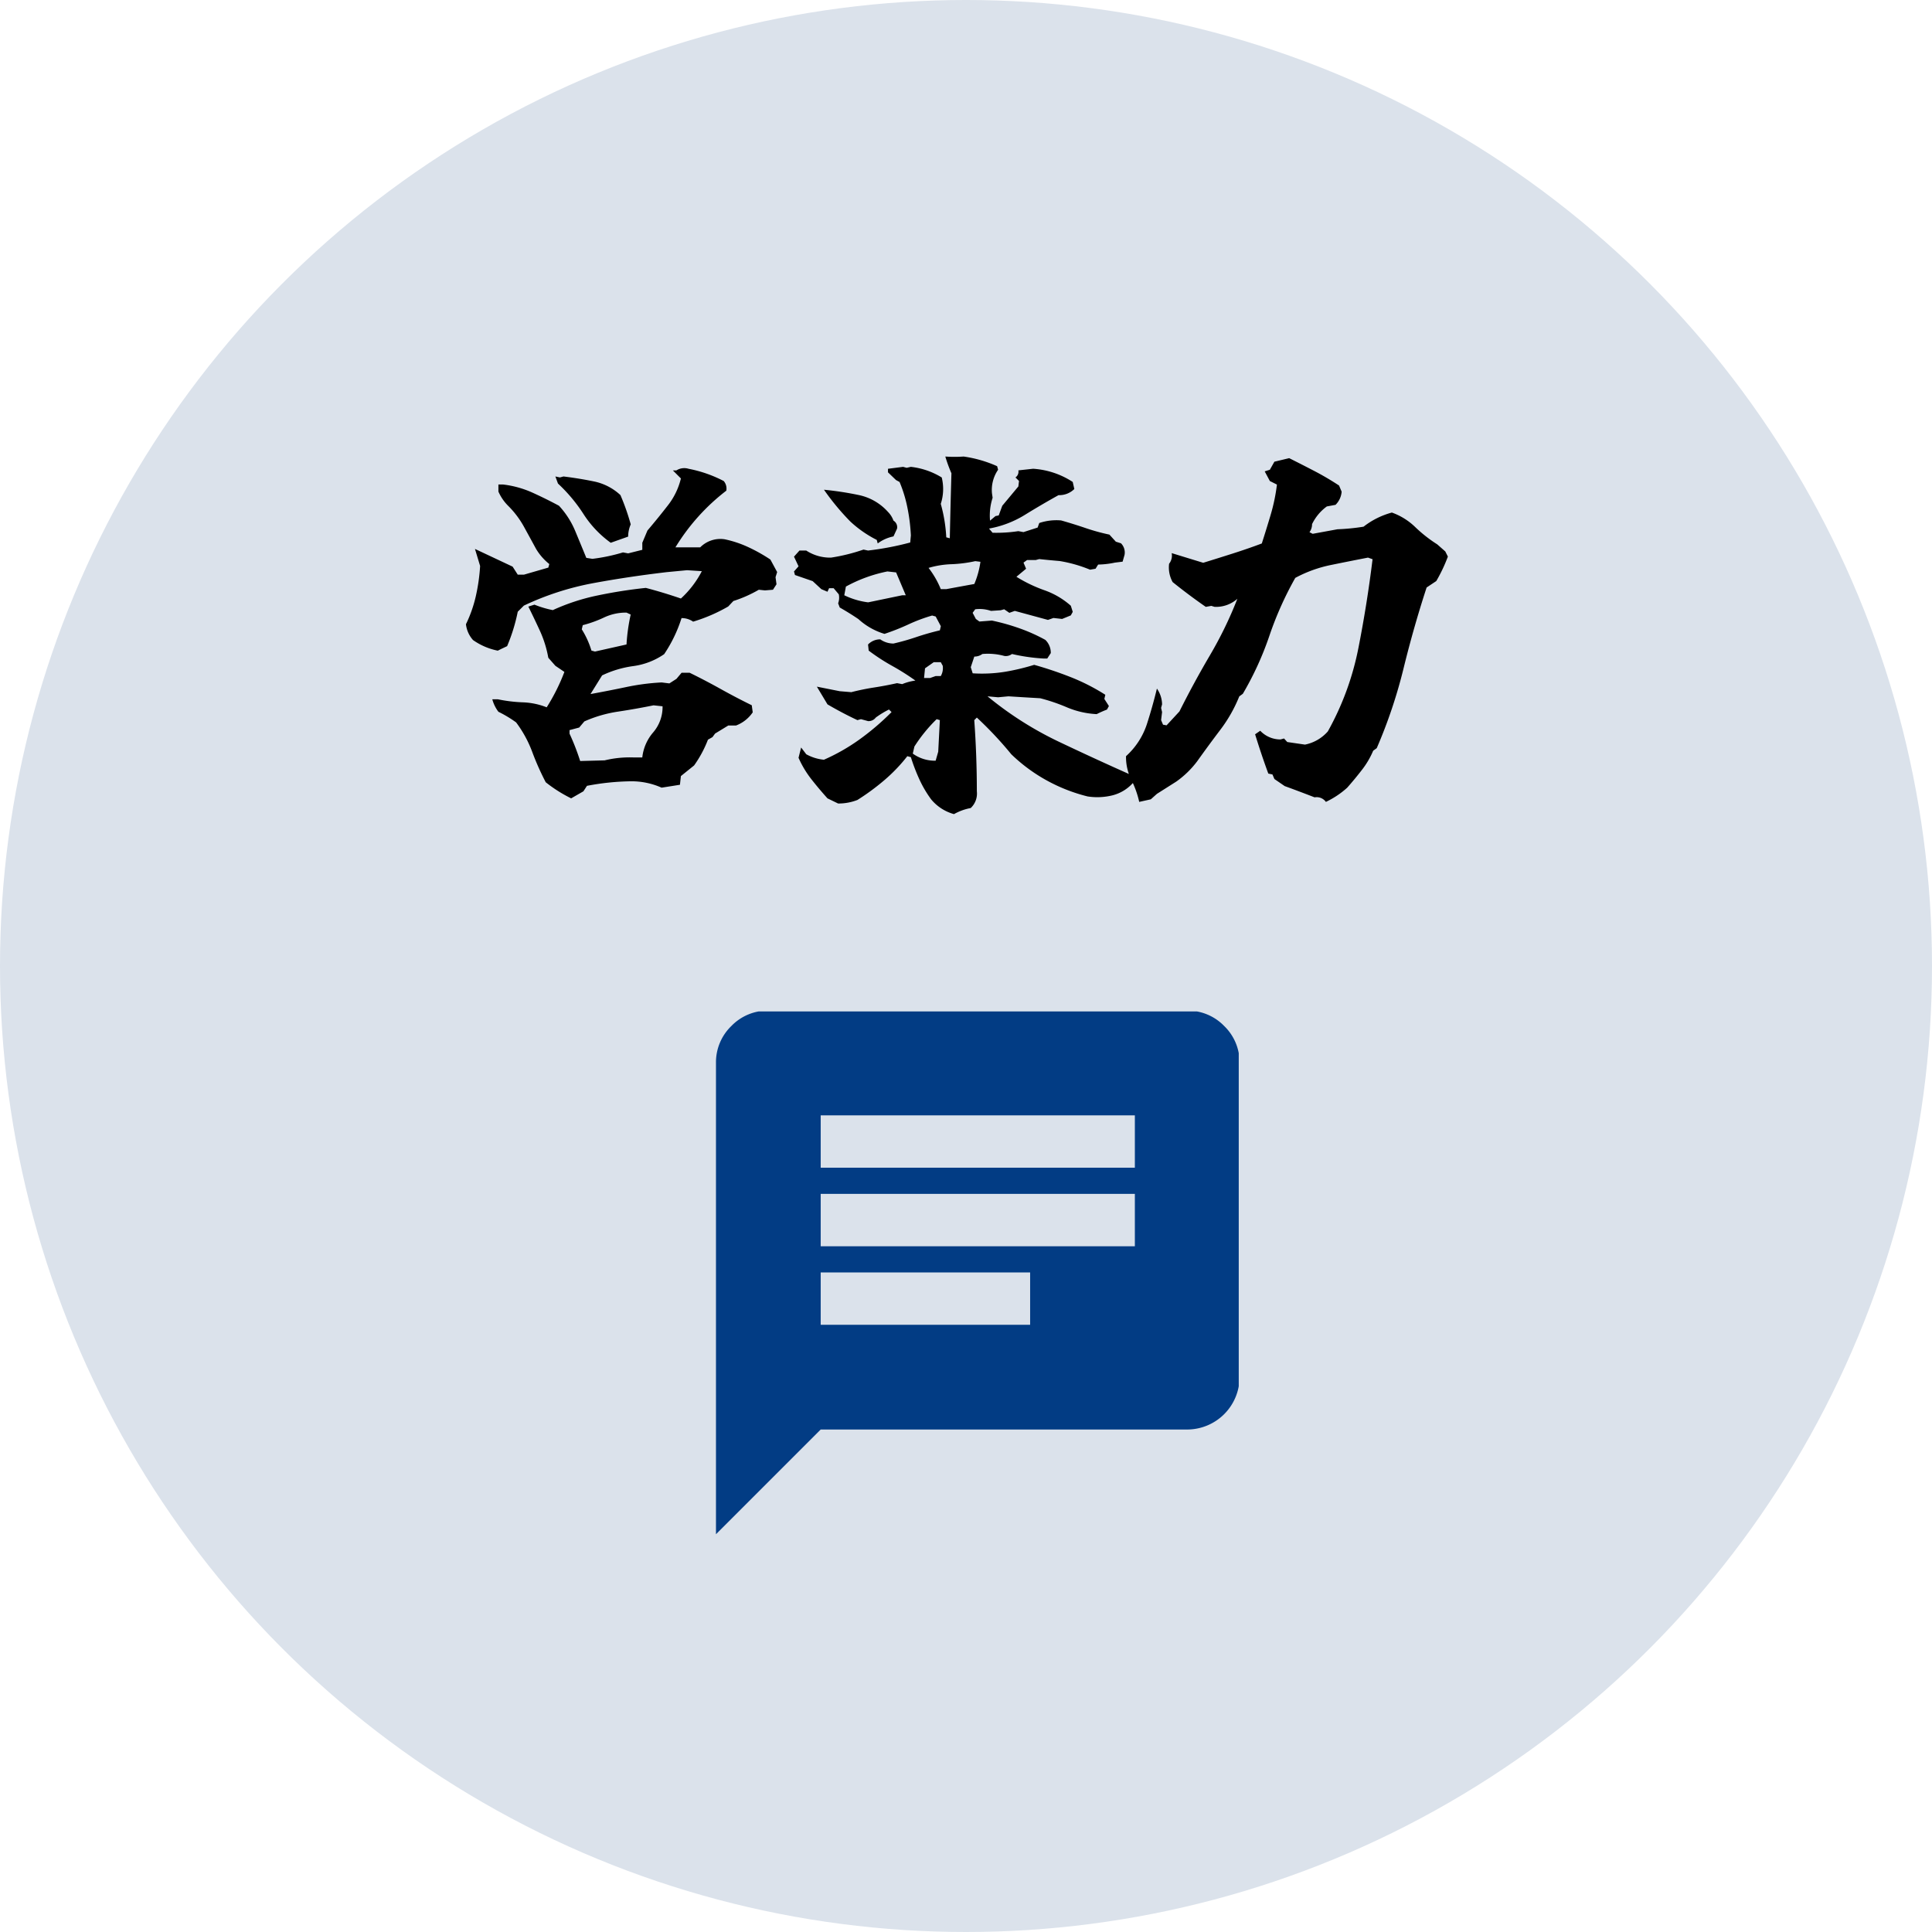
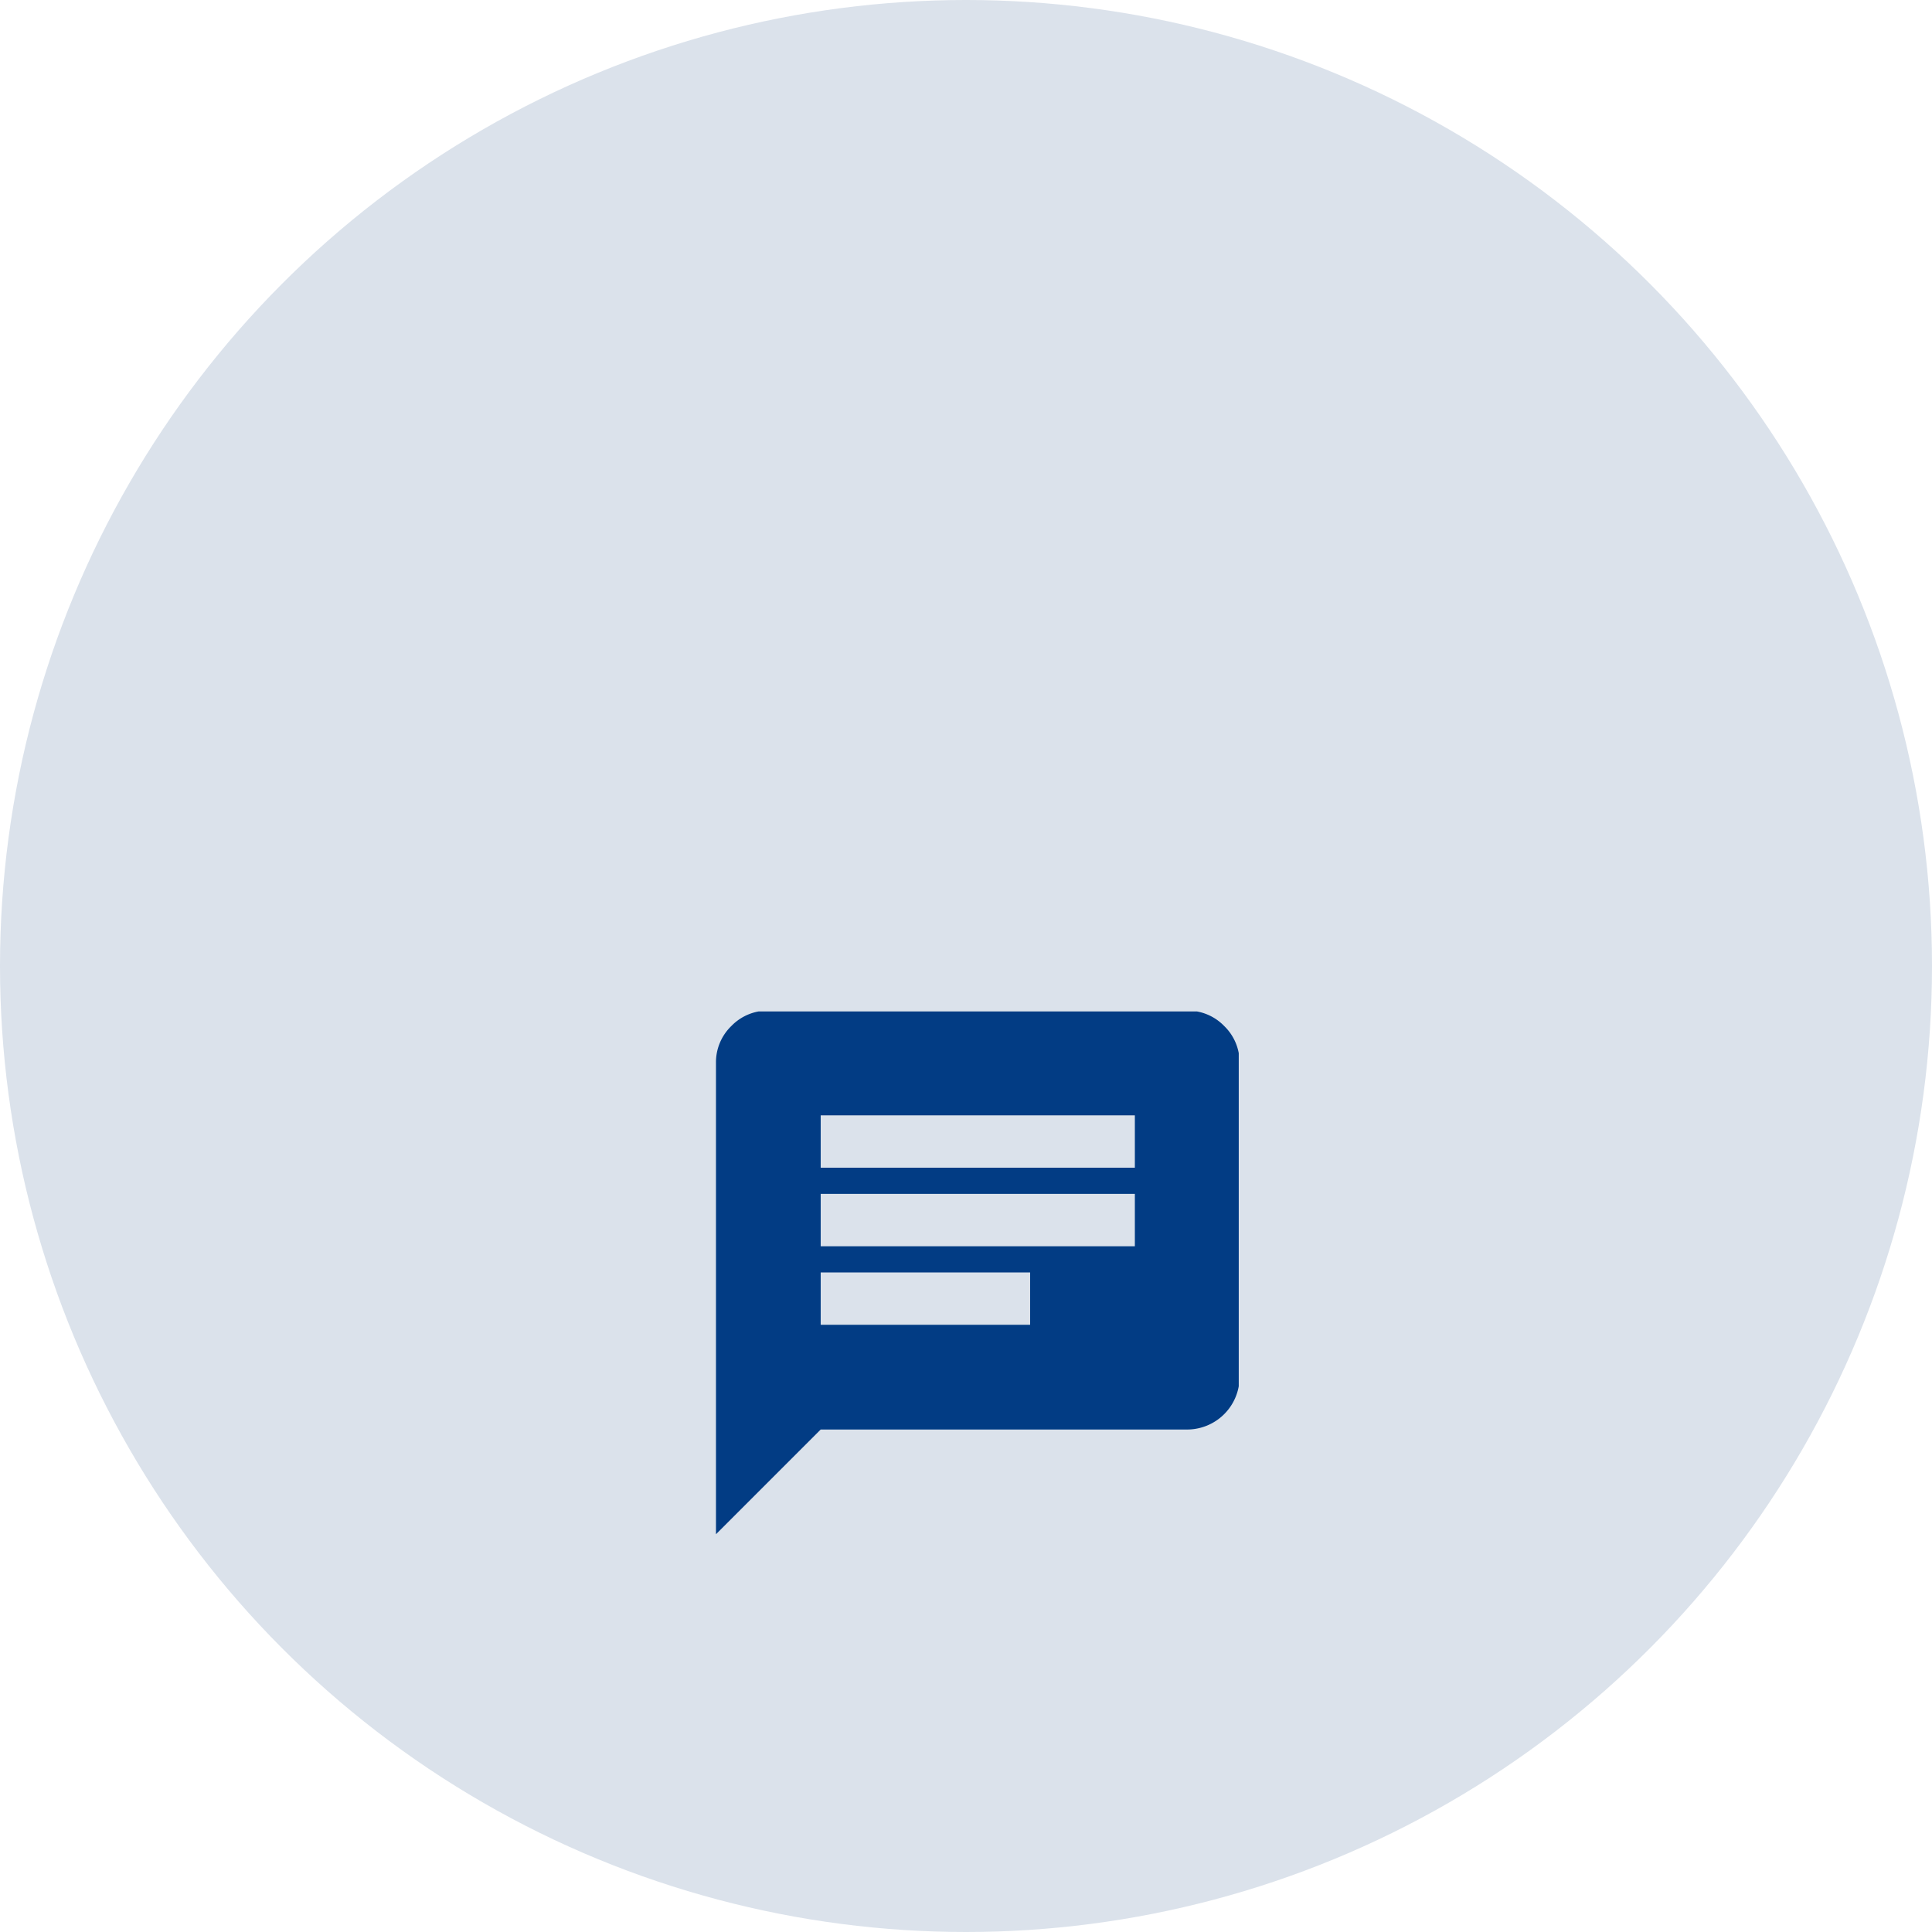
<svg xmlns="http://www.w3.org/2000/svg" width="170" height="170" viewBox="0 0 170 170">
  <defs>
    <clipPath id="a">
      <rect width="46" height="46" transform="translate(0 0.072)" fill="none" />
    </clipPath>
  </defs>
  <g transform="translate(-216 -1086)">
    <circle cx="85" cy="85" r="85" transform="translate(216 1086)" fill="#dbe2eb" />
    <g transform="translate(-21 -10)">
      <g transform="translate(300 1184.928)">
        <g clip-path="url(#a)">
          <path d="M0,46.072V4.607A4.436,4.436,0,0,1,1.353,1.353,4.436,4.436,0,0,1,4.607,0H41.465a4.436,4.436,0,0,1,3.254,1.353,4.436,4.436,0,0,1,1.353,3.254V32.251a4.62,4.62,0,0,1-4.607,4.607H9.214ZM9.214,27.643H27.643V23.036H9.214Zm0-6.911H36.858V16.125H9.214Zm0-6.911H36.858V9.214H9.214Z" fill="#023c84" />
        </g>
      </g>
    </g>
-     <path d="M-33.743,4.248A12.344,12.344,0,0,1-35.98,2.832,23.327,23.327,0,0,1-37.17.156a10.369,10.369,0,0,0-1.416-2.591,10.622,10.622,0,0,0-1.558-.935,3.171,3.171,0,0,1-.538-1.1h.481a13.036,13.036,0,0,0,2.195.269,6.279,6.279,0,0,1,2.11.439,17.148,17.148,0,0,0,1.558-3.115l-.793-.538-.623-.708a9.9,9.9,0,0,0-.722-2.336q-.5-1.09-1.034-2.167l.538-.17a8.887,8.887,0,0,0,1.614.481,18.324,18.324,0,0,1,3.937-1.289,42.314,42.314,0,0,1,4.248-.666q1.529.4,3.087.935a8.612,8.612,0,0,0,1.841-2.407l-1.3-.085-1.784.17q-3.4.4-6.514.977a24.856,24.856,0,0,0-6.061,1.968l-.538.538a15.62,15.62,0,0,1-.935,3.03l-.538.255-.283.142a5.709,5.709,0,0,1-2.181-.935A2.513,2.513,0,0,1-43-11.073a11.43,11.43,0,0,0,.864-2.45,16.319,16.319,0,0,0,.382-2.676l-.453-1.5,3.313,1.558.453.708h.538l2.152-.623.085-.312A4.96,4.96,0,0,1-36.83-17.7q-.538-.991-1.076-1.968A8.13,8.13,0,0,0-39.294-21.5a4.055,4.055,0,0,1-.85-1.246v-.623h.4a8.812,8.812,0,0,1,2.577.708q1.189.538,2.351,1.161a7.51,7.51,0,0,1,1.43,2.223q.5,1.2.977,2.365l.538.085a15.83,15.83,0,0,0,2.69-.566l.453.085,1.246-.312v-.623l.453-1.076q.935-1.1,1.784-2.195A6.2,6.2,0,0,0-24.086-23.9l-.708-.708h.312a1.293,1.293,0,0,1,1.076-.142,11.321,11.321,0,0,1,3.087,1.076,1.021,1.021,0,0,1,.227.85,18.279,18.279,0,0,0-4.475,4.984h2.181a2.5,2.5,0,0,1,2.152-.708,9.631,9.631,0,0,1,2.082.694,14.546,14.546,0,0,1,1.94,1.09l.595,1.1-.142.453.085.623-.312.481-.708.057-.538-.057a11.228,11.228,0,0,1-2.237.991l-.453.481A14.385,14.385,0,0,1-23.01-11.3a1.758,1.758,0,0,0-1.02-.312,12.3,12.3,0,0,1-1.529,3.172,6.234,6.234,0,0,1-2.7,1.048,9.245,9.245,0,0,0-2.761.821l-1.02,1.643q1.7-.312,3.172-.623a19.975,19.975,0,0,1,3.087-.4l.68.085.623-.4.453-.538h.708q1.388.68,2.733,1.43t2.733,1.43l.085.623a3.109,3.109,0,0,1-1.473,1.161h-.68l-1.161.708-.227.312-.4.227a10.125,10.125,0,0,1-1.218,2.266l-1.161.935-.085.765-1.614.255A6.492,6.492,0,0,0-28.5,2.747a21.842,21.842,0,0,0-3.852.4l-.312.481Zm6.259-3.6a4.036,4.036,0,0,1,.963-2.209A3.42,3.42,0,0,0-25.7-3.852l-.793-.085q-1.529.312-3.115.552a11.4,11.4,0,0,0-2.974.864l-.453.538-.85.227v.312A20.506,20.506,0,0,1-32.95.963L-30.8.906A9.4,9.4,0,0,1-28.192.651h.708Zm-1.388-9.94a16.4,16.4,0,0,1,.368-2.634l-.368-.17a4.519,4.519,0,0,0-1.968.425,10.383,10.383,0,0,1-1.883.68l-.085.368a7.654,7.654,0,0,1,.85,1.869l.312.085Zm-1.388-8.949a9.315,9.315,0,0,1-2.393-2.521,13.97,13.97,0,0,0-2.251-2.69l-.227-.623.4.085.312-.085q1.388.17,2.69.439a4.833,4.833,0,0,1,2.322,1.2,19.821,19.821,0,0,1,.906,2.577,2.754,2.754,0,0,0-.227,1.076ZM-.057,5.636a3.97,3.97,0,0,1-2.011-1.3A10.031,10.031,0,0,1-3.115,2.549,16.879,16.879,0,0,1-3.852.623L-4.163.538A14.451,14.451,0,0,1-6.2,2.662,20.281,20.281,0,0,1-8.553,4.39a4.605,4.605,0,0,1-1.7.312l-.935-.453q-.765-.85-1.43-1.7A8.836,8.836,0,0,1-13.735.68l.227-.906.453.595A3.957,3.957,0,0,0-11.5.85,17.3,17.3,0,0,0-8.411-.906a22.515,22.515,0,0,0,2.86-2.436l-.227-.227a7.933,7.933,0,0,0-1.161.708.786.786,0,0,1-.68.312l-.623-.17-.312.085q-1.331-.623-2.634-1.388l-.935-1.558,2.011.4,1.02.085q.991-.255,2-.411t2.025-.382l.453.085a4.569,4.569,0,0,1,1.161-.312A21.1,21.1,0,0,0-5.494-7.406,17.938,17.938,0,0,1-7.562-8.751l-.057-.538a1.47,1.47,0,0,1,1.076-.453,2.017,2.017,0,0,0,1.161.368,20.5,20.5,0,0,0,2-.566q1.005-.34,2.082-.595l.085-.368-.453-.85-.312-.085a14.49,14.49,0,0,0-2.082.779,20.026,20.026,0,0,1-2.11.835,5.9,5.9,0,0,1-2.294-1.3q-.793-.538-1.643-1.02l-.142-.368a1.426,1.426,0,0,0,.057-.793l-.453-.538h-.4l-.142.312-.538-.227-.765-.708-1.558-.538-.085-.312.4-.453-.4-.85.481-.538h.595a3.839,3.839,0,0,0,2.181.623,16.243,16.243,0,0,0,2.86-.708l.4.085a25.789,25.789,0,0,0,3.71-.708l.057-.623a16.157,16.157,0,0,0-.3-2.421,11.844,11.844,0,0,0-.694-2.28l-.312-.17-.708-.68v-.312l1.331-.17.312.085.368-.085a6.576,6.576,0,0,1,2.719.935,4.216,4.216,0,0,1-.085,2.322A13.336,13.336,0,0,1-.736-18.72l.312.085q.057-2.832.142-5.721a12.4,12.4,0,0,1-.538-1.473,11.515,11.515,0,0,0,1.614,0,11.029,11.029,0,0,1,2.945.85l.085.312A3.138,3.138,0,0,0,3.285-22.6l.057.4a5.044,5.044,0,0,0-.227,2.011l.481-.4.283-.057.312-.85,1.416-1.7.057-.481-.312-.312a.61.61,0,0,0,.255-.623l1.3-.142a7.219,7.219,0,0,1,3.483,1.161l.142.623a1.878,1.878,0,0,1-1.388.538q-1.529.85-2.974,1.742a9.024,9.024,0,0,1-3.144,1.2l.312.368a12.818,12.818,0,0,0,2.266-.142l.453.085,1.246-.4.142-.4a4.745,4.745,0,0,1,1.926-.227q1.1.312,2.138.666a17.865,17.865,0,0,0,2.11.581l.566.623.453.142a1.144,1.144,0,0,1,.312,1.02l-.17.595-.68.085a7.659,7.659,0,0,1-1.473.17l-.227.368-.481.085a12.155,12.155,0,0,0-2.69-.765q-1.02-.085-1.784-.17l-.312.085H6.372l-.312.227.227.538-.85.708a12.609,12.609,0,0,0,2.478,1.189,6.983,6.983,0,0,1,2.308,1.359l.17.538-.17.312-.765.312-.765-.085-.481.17q-1.473-.4-2.917-.793l-.481.17-.453-.312-.312.085-.85.057a3.036,3.036,0,0,0-1.388-.142l-.227.312.283.538.312.227,1.1-.085a18.909,18.909,0,0,1,2.421.68,15.079,15.079,0,0,1,2.28,1.02,1.582,1.582,0,0,1,.481,1.161l-.312.481H7.845a16.444,16.444,0,0,1-2.8-.4.887.887,0,0,1-.68.17,5.483,5.483,0,0,0-1.926-.17,1.173,1.173,0,0,1-.708.227l-.312.935.17.538a12.76,12.76,0,0,0,2.889-.142A19.646,19.646,0,0,0,7-7.5a33.531,33.531,0,0,1,3.2,1.076,17.945,17.945,0,0,1,3.059,1.558l-.085.368.4.623-.17.312a9.433,9.433,0,0,0-.906.4,7.692,7.692,0,0,1-2.577-.581A16.414,16.414,0,0,0,7.533-4.56q-1.473-.085-2.8-.17l-.906.085-.935-.085A30.451,30.451,0,0,0,9.077-.779Q12.319.765,15.633,2.237l.085.623a3.608,3.608,0,0,1-1.812,1.119,5.564,5.564,0,0,1-2.209.1A14.868,14.868,0,0,1,8.156,2.7,14.612,14.612,0,0,1,4.984.368,32.757,32.757,0,0,0,1.954-2.86l-.227.227q.227,3.115.227,6.259A1.748,1.748,0,0,1,1.416,5.1,4.78,4.78,0,0,0-.057,5.636ZM-1.671.935l.227-.793L-1.3-2.634l-.283-.085A13.451,13.451,0,0,0-3.54-.312l-.142.623A3.307,3.307,0,0,0-1.671.935Zm.453-7.448a1.406,1.406,0,0,0,.17-.906l-.17-.312h-.623l-.765.538-.085.85h.538l.481-.17ZM-4.3-13.622l-.85-2.011-.765-.085a12.825,12.825,0,0,0-3.653,1.331l-.142.765a6.72,6.72,0,0,0,2.1.623l3-.623Zm6.032-.991a7.689,7.689,0,0,0,.538-1.954l-.453-.057a11.784,11.784,0,0,1-2.1.269,8,8,0,0,0-2.011.326A7.922,7.922,0,0,1-1.218-14.16h.481Q.481-14.387,1.728-14.613Zm-8.5-3.568-.085-.312a10.065,10.065,0,0,1-2.322-1.614,21.522,21.522,0,0,1-2.322-2.8,27.7,27.7,0,0,1,3.129.481,4.746,4.746,0,0,1,2.506,1.473,2.114,2.114,0,0,1,.481.765.669.669,0,0,1,.312.708l-.312.68A3.448,3.448,0,0,0-6.769-18.182ZM16.241,4.56a8.194,8.194,0,0,0-.694-1.94A4.533,4.533,0,0,1,15.08.538a6.552,6.552,0,0,0,1.827-2.79q.5-1.543.892-3.158a2.476,2.476,0,0,1,.453,1.388l-.085.312.085.368-.085.708.17.4.312.057L19.781-3.4q1.246-2.492,2.676-4.928a34.607,34.607,0,0,0,2.421-4.984,2.807,2.807,0,0,1-2.011.708l-.283-.085L22.1-12.6q-1.473-1.02-2.917-2.181a2.653,2.653,0,0,1-.312-1.614,1.156,1.156,0,0,0,.227-.935q1.473.453,2.775.85,1.3-.4,2.62-.821t2.535-.878q.4-1.246.779-2.521a16.027,16.027,0,0,0,.552-2.662l-.623-.312-.453-.85.453-.142.4-.708,1.3-.312q1.076.538,2.195,1.119a24.663,24.663,0,0,1,2.195,1.289l.227.538a1.805,1.805,0,0,1-.538,1.161l-.765.142a4.154,4.154,0,0,0-1.3,1.558,1.173,1.173,0,0,1-.227.708l.283.142,2.181-.4a18.473,18.473,0,0,0,2.294-.227A7.018,7.018,0,0,1,38.473-20.9a5.711,5.711,0,0,1,2.067,1.289A12.2,12.2,0,0,0,42.466-18.1l.708.623.227.453a13.871,13.871,0,0,1-1.02,2.152l-.85.566Q40.4-10.847,39.506-7.208A44.033,44.033,0,0,1,37.142-.17L36.83.057a7.506,7.506,0,0,1-.991,1.685q-.623.807-1.3,1.572A7.69,7.69,0,0,1,32.667,4.56a1,1,0,0,0-.991-.4q-1.388-.538-2.634-.991l-.906-.623-.17-.4L27.6,2.067q-.623-1.7-1.161-3.455L26.89-1.7a2.445,2.445,0,0,0,1.784.765l.312-.085.283.312,1.558.227a3.6,3.6,0,0,0,2.011-1.161,24.839,24.839,0,0,0,2.69-7.335q.765-3.88,1.246-7.816l-.4-.142q-1.614.312-3.271.651a11.393,11.393,0,0,0-3.129,1.133,29.946,29.946,0,0,0-2.28,5.1,27.518,27.518,0,0,1-2.336,5.1l-.312.227a12.7,12.7,0,0,1-1.671,2.945Q22.33-.4,21.339.991A8.268,8.268,0,0,1,19.5,2.775L17.8,3.852l-.538.481Z" transform="translate(300 1152)" />
  </g>
</svg>